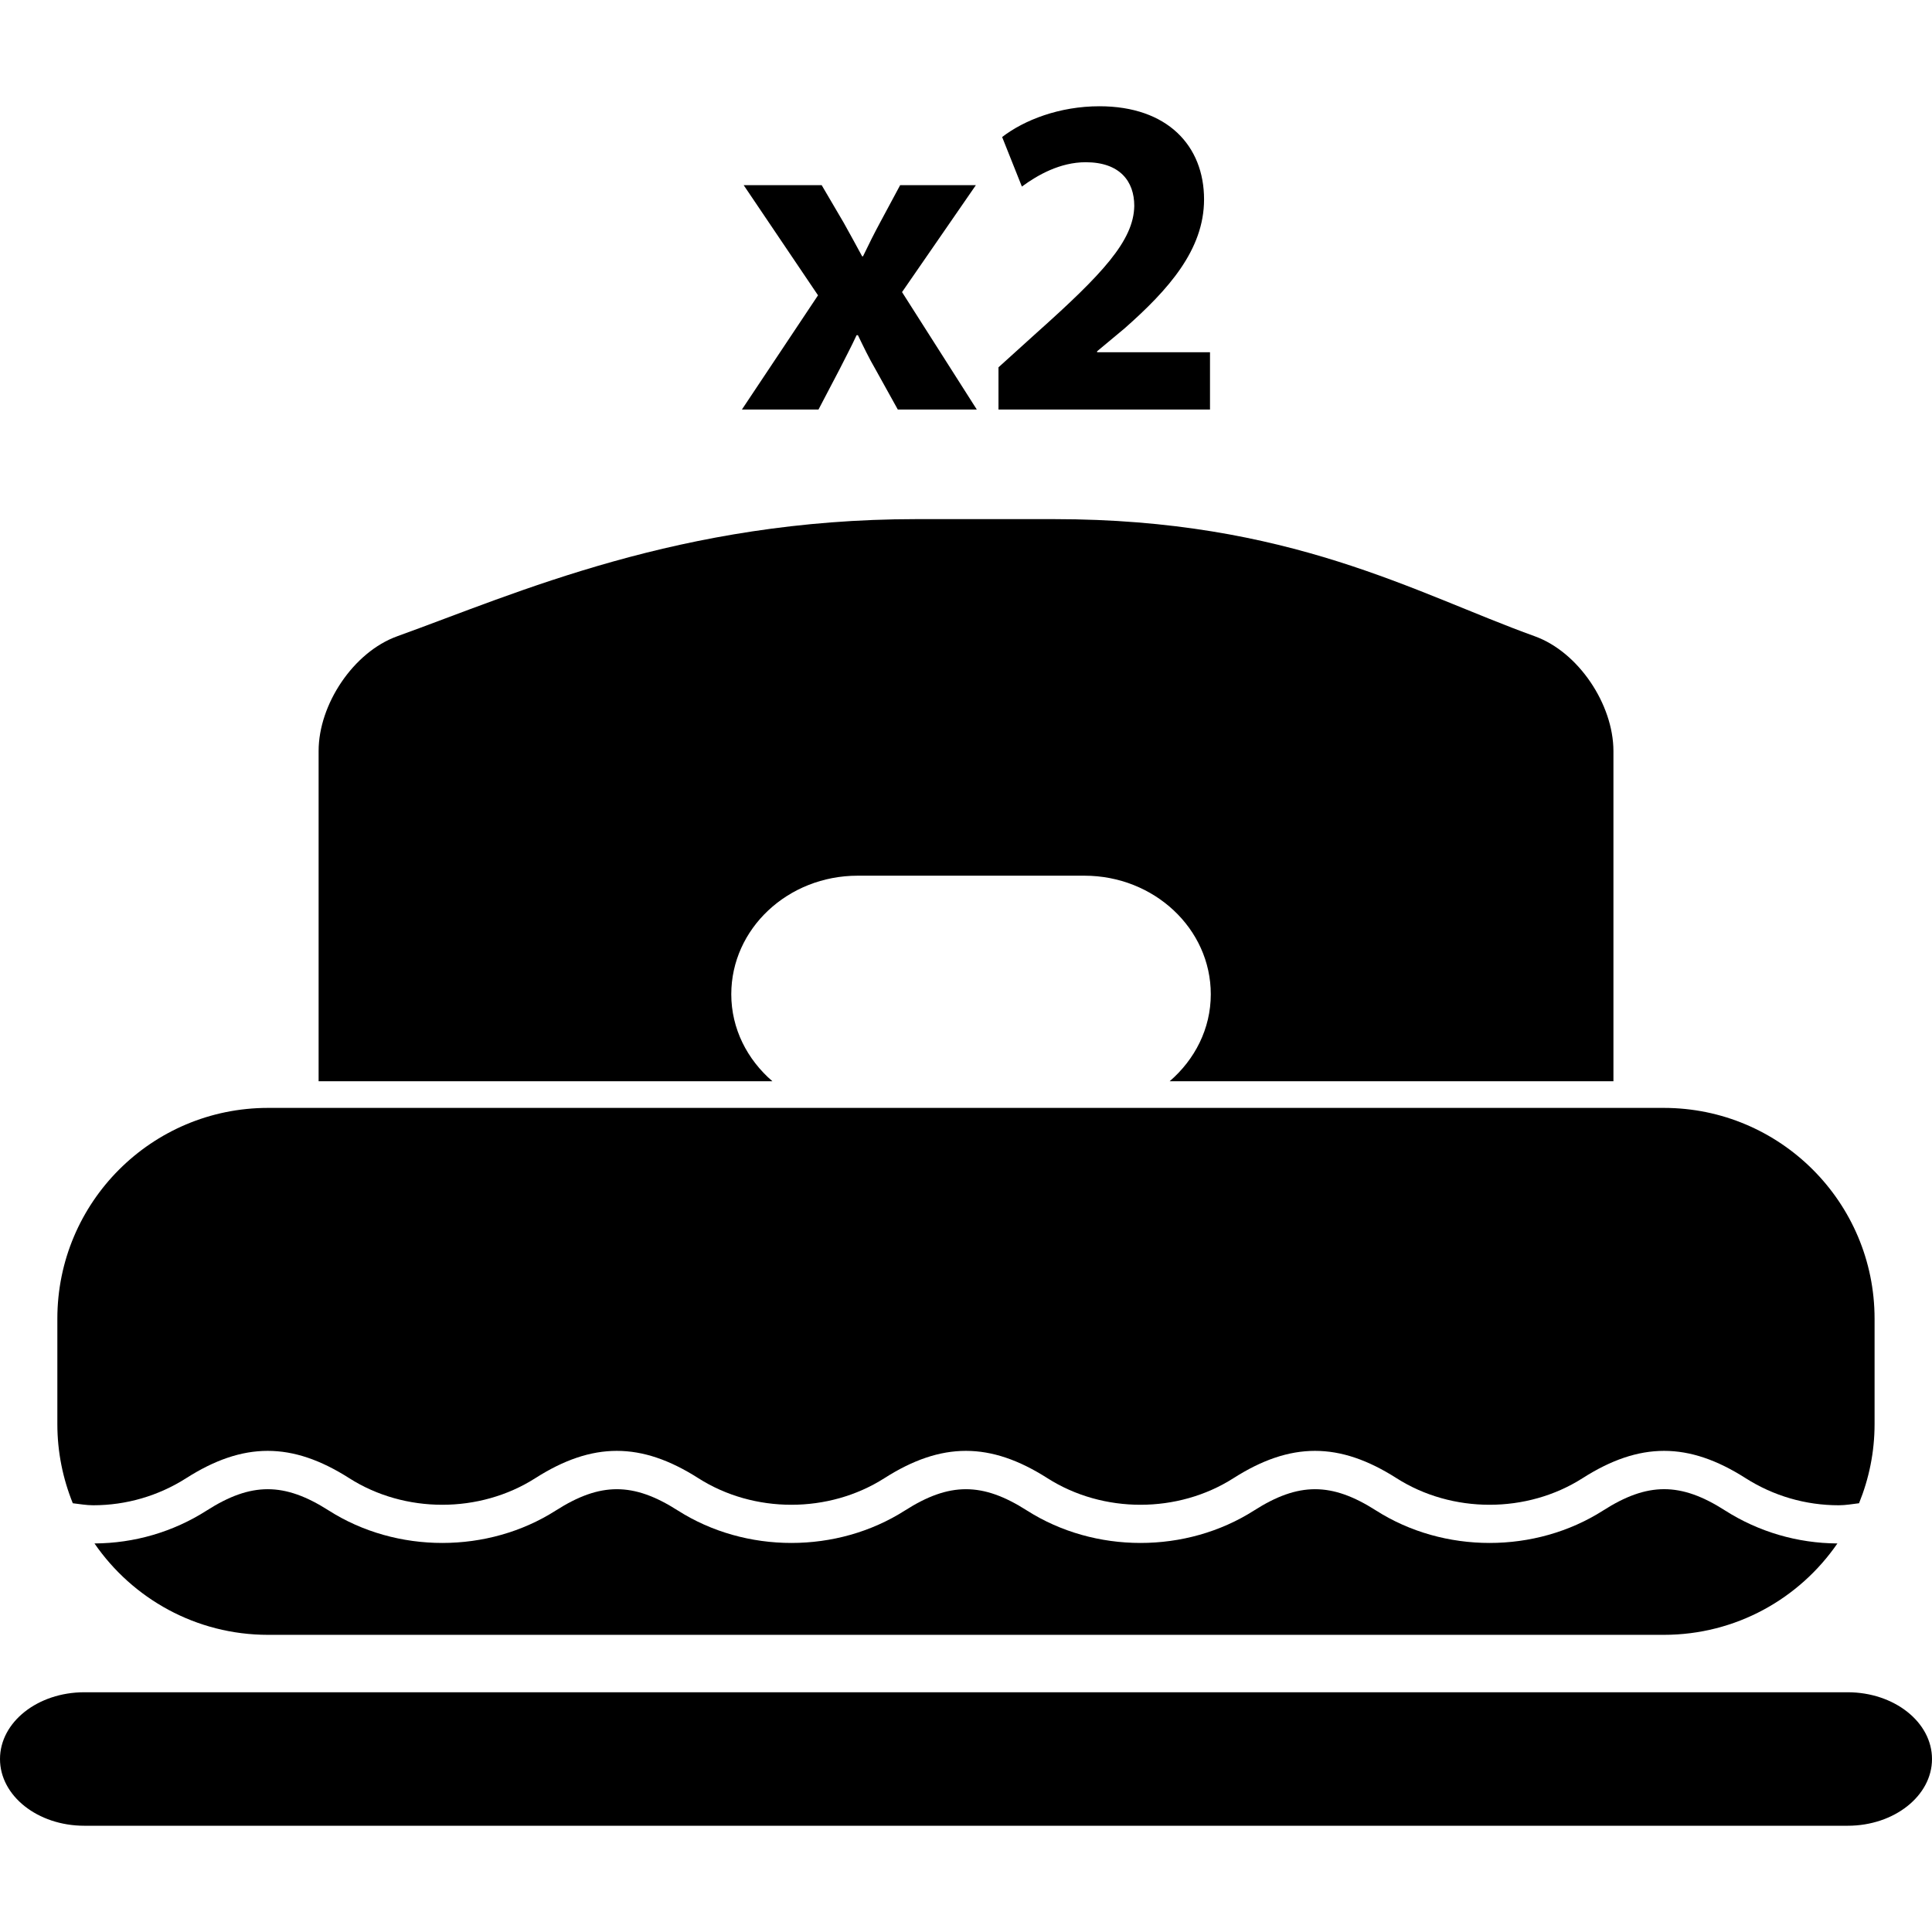
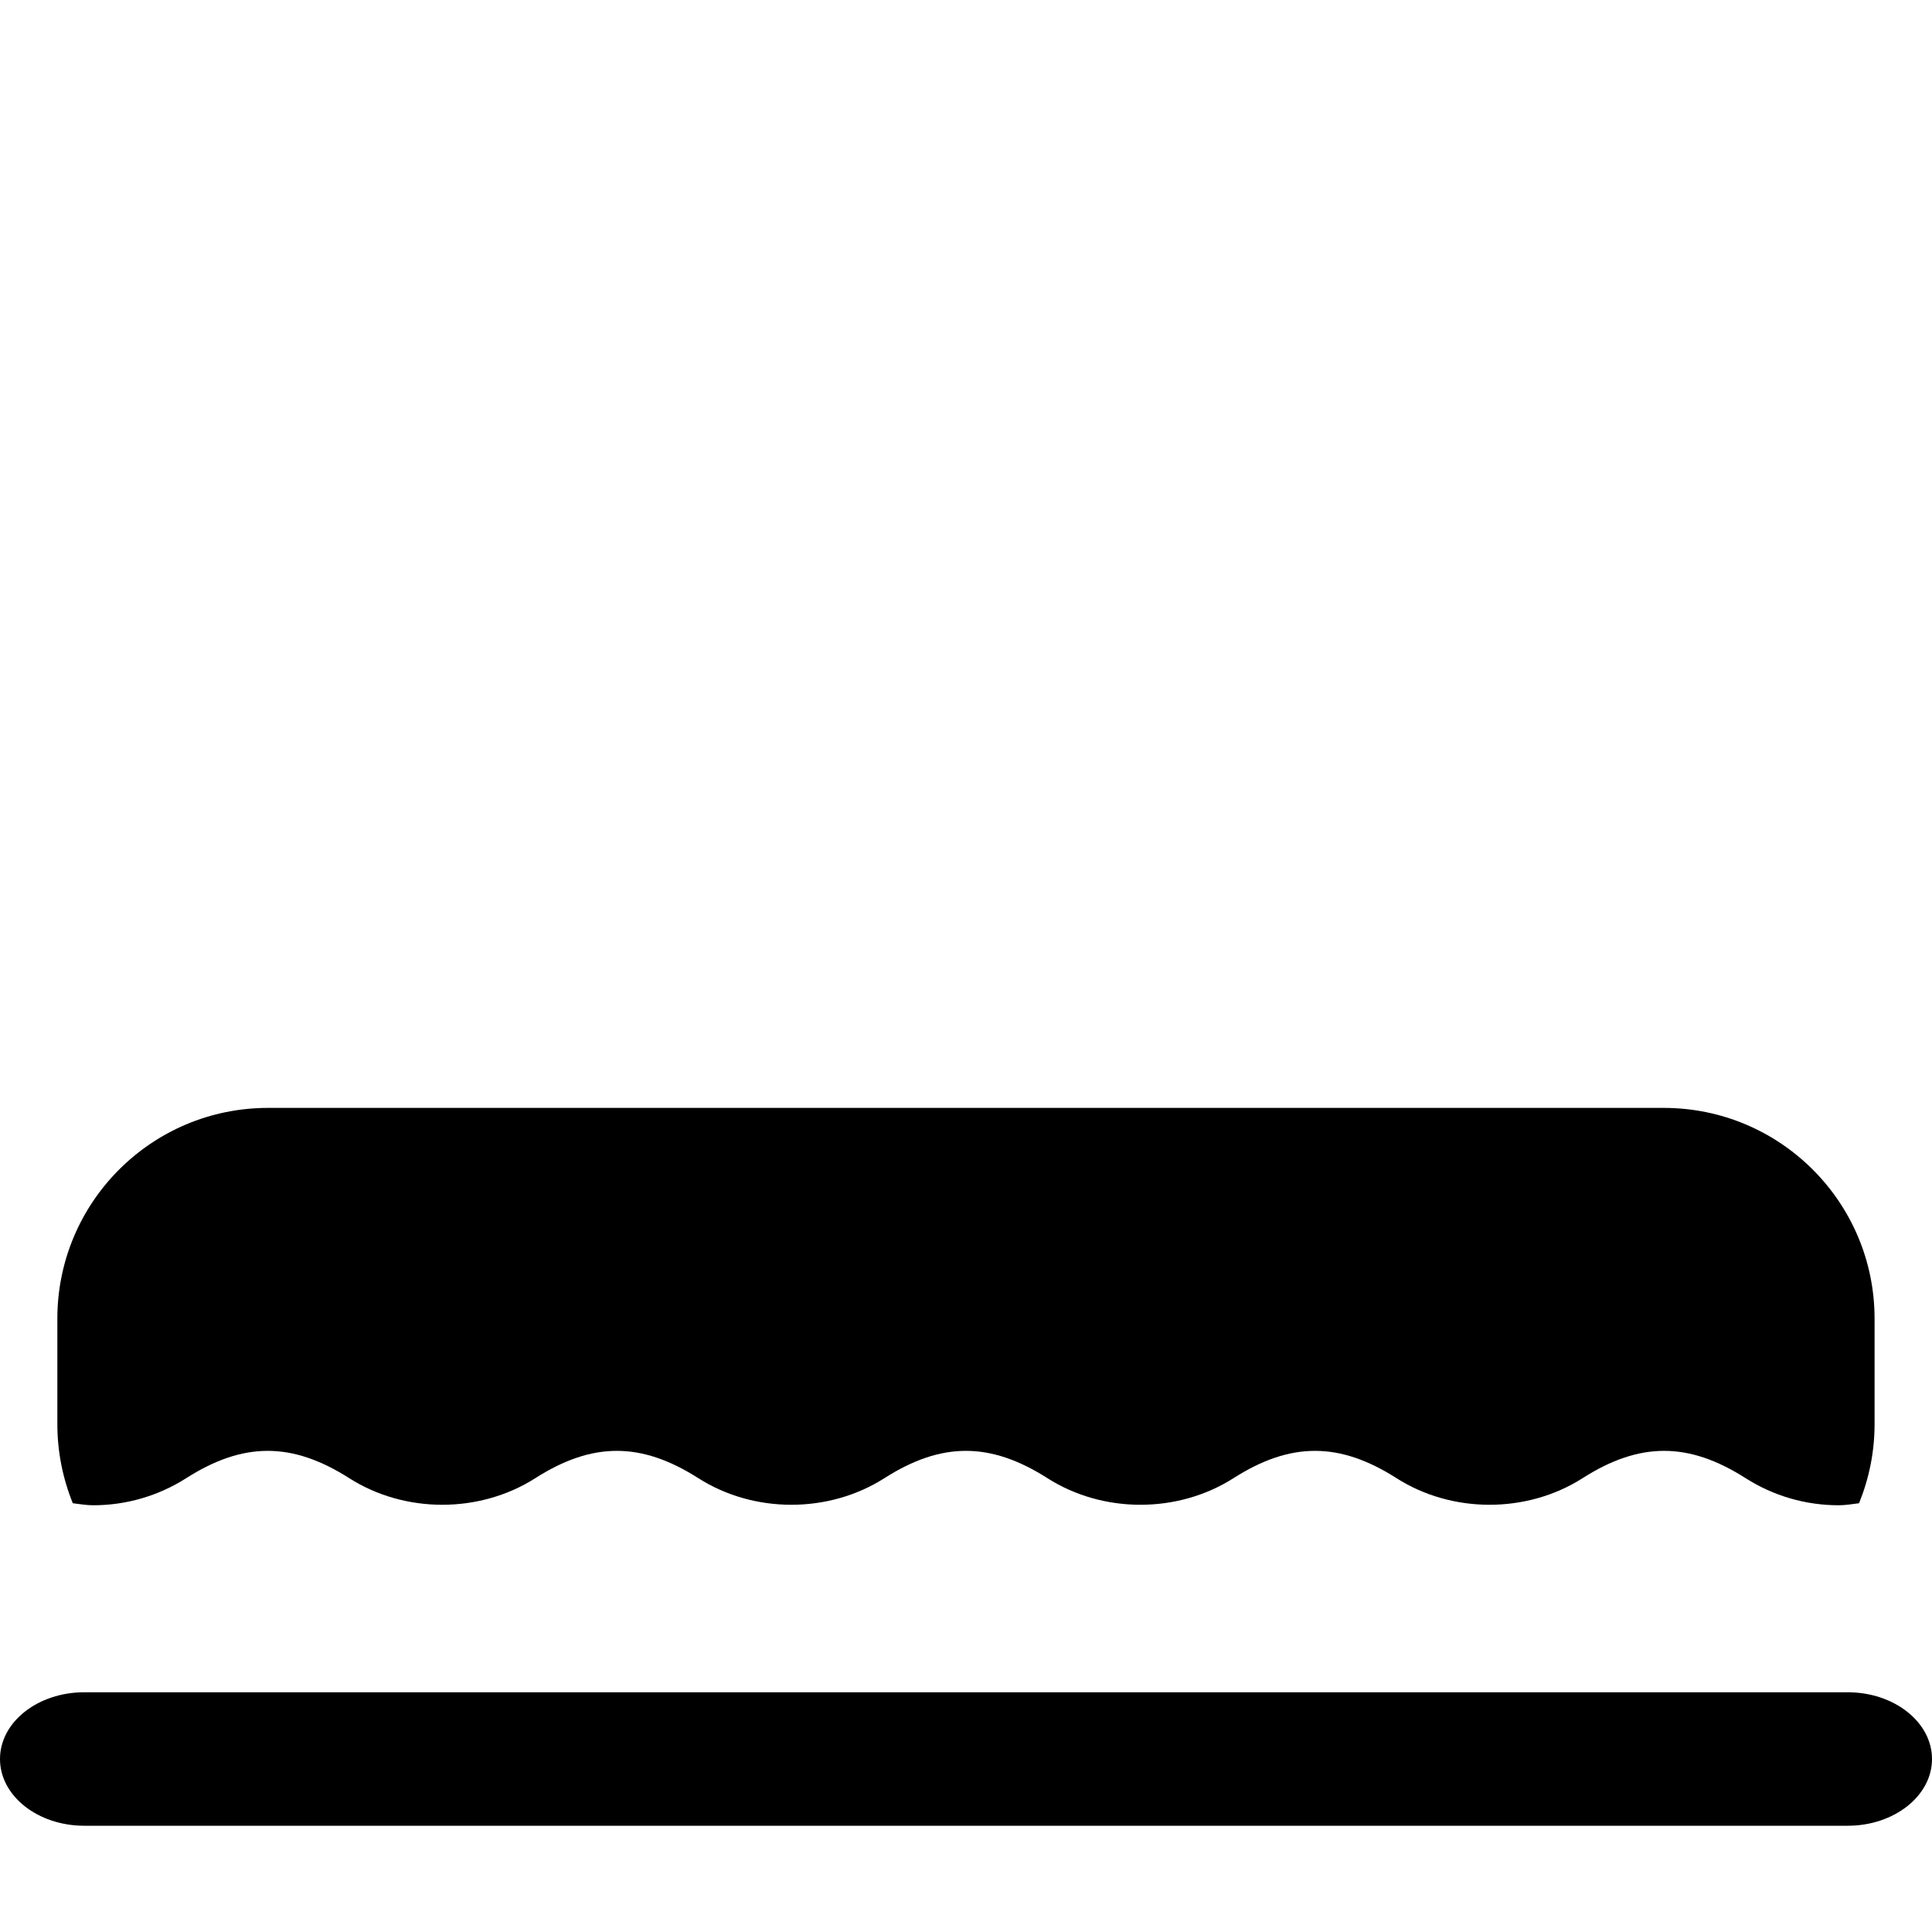
<svg xmlns="http://www.w3.org/2000/svg" fill="#000000" version="1.1" id="Capa_1" width="800px" height="800px" viewBox="0 0 262.592 262.592" xml:space="preserve">
  <g>
    <g>
      <path d="M251.131,230.007H11.456c-6.33,0-11.456,4.058-11.456,9.074c0,5.007,5.126,9.069,11.456,9.069h239.68    c6.317,0,11.456-4.062,11.456-9.069C262.592,234.064,257.448,230.007,251.131,230.007z" />
-       <path d="M208.603,86.48c-16.3-5.875-33.271-15.922-65.384-15.922h-18.646c-32.116,0-54.286,10.047-70.584,15.922    c-5.954,2.143-10.684,9.26-10.684,15.59v44.887h61.674c-3.413-2.945-5.586-7.13-5.586-11.822c0-8.901,7.686-16.114,17.187-16.114    h30.803c9.485,0,17.184,7.213,17.184,16.114c0,4.692-2.173,8.877-5.586,11.822h60.312V102.07    C219.282,95.74,214.549,88.624,208.603,86.48z" />
      <path d="M252.675,204.317c1.355-3.331,2.112-6.956,2.112-10.765v-14.32c0-15.823-12.832-28.65-28.655-28.65H36.435    c-15.823,0-28.64,12.827-28.64,28.65v14.32c0,3.809,0.754,7.438,2.1,10.765c0.927,0.106,1.82,0.274,2.772,0.274    c4.486,0,8.856-1.27,12.634-3.677c7.769-4.956,14.398-4.956,22.173,0c7.556,4.814,17.722,4.814,25.275,0    c7.77-4.956,14.404-4.956,22.173,0c7.556,4.814,17.722,4.814,25.276,0c7.769-4.956,14.404-4.956,22.173,0    c7.556,4.814,17.722,4.814,25.272,0c7.77-4.956,14.406-4.956,22.176,0c7.556,4.814,17.722,4.814,25.273,0    c7.769-4.956,14.406-4.956,22.175,0c3.783,2.407,8.141,3.677,12.649,3.677C250.862,204.592,251.761,204.424,252.675,204.317z" />
-       <path d="M217.896,205.303c-9.222,5.881-21.643,5.881-30.869,0c-6.038-3.859-10.537-3.859-16.579,0    c-9.222,5.881-21.643,5.881-30.87,0c-6.04-3.859-10.539-3.859-16.582,0c-9.219,5.881-21.64,5.881-30.867,0    c-6.04-3.859-10.539-3.859-16.582,0c-9.219,5.881-21.64,5.881-30.866,0c-6.04-3.859-10.54-3.859-16.582,0    c-4.56,2.915-9.831,4.448-15.257,4.479c5.159,7.495,13.802,12.421,23.592,12.421h189.698c9.806,0,18.438-4.921,23.603-12.421    c-5.424-0.03-10.704-1.574-15.265-4.479C228.438,201.438,223.939,201.438,217.896,205.303z" />
-       <path d="M111.246,55.665l2.874-5.489c0.744-1.498,1.557-2.991,2.306-4.619h0.18c0.754,1.559,1.503,3.121,2.376,4.619l3.047,5.489    h10.737l-10.164-15.963l10.034-14.533h-10.291l-2.681,4.992c-0.812,1.498-1.556,2.991-2.366,4.674h-0.12    c-0.812-1.498-1.622-2.988-2.496-4.55l-3.001-5.116H101.08l10.103,14.97l-10.346,15.526H111.246z" />
-       <path d="M140.878,45.25l-5.167,4.674v5.741h28.749v-7.792h-15.346v-0.127l3.742-3.118c5.932-5.238,10.796-10.666,10.796-17.524    c0-7.297-4.986-12.662-14.218-12.662c-5.434,0-10.23,1.872-13.226,4.182l2.684,6.733c2.122-1.561,5.18-3.308,8.673-3.308    c4.672,0,6.602,2.62,6.602,5.929C154.101,32.715,149.81,37.27,140.878,45.25z" />
    </g>
  </g>
</svg>